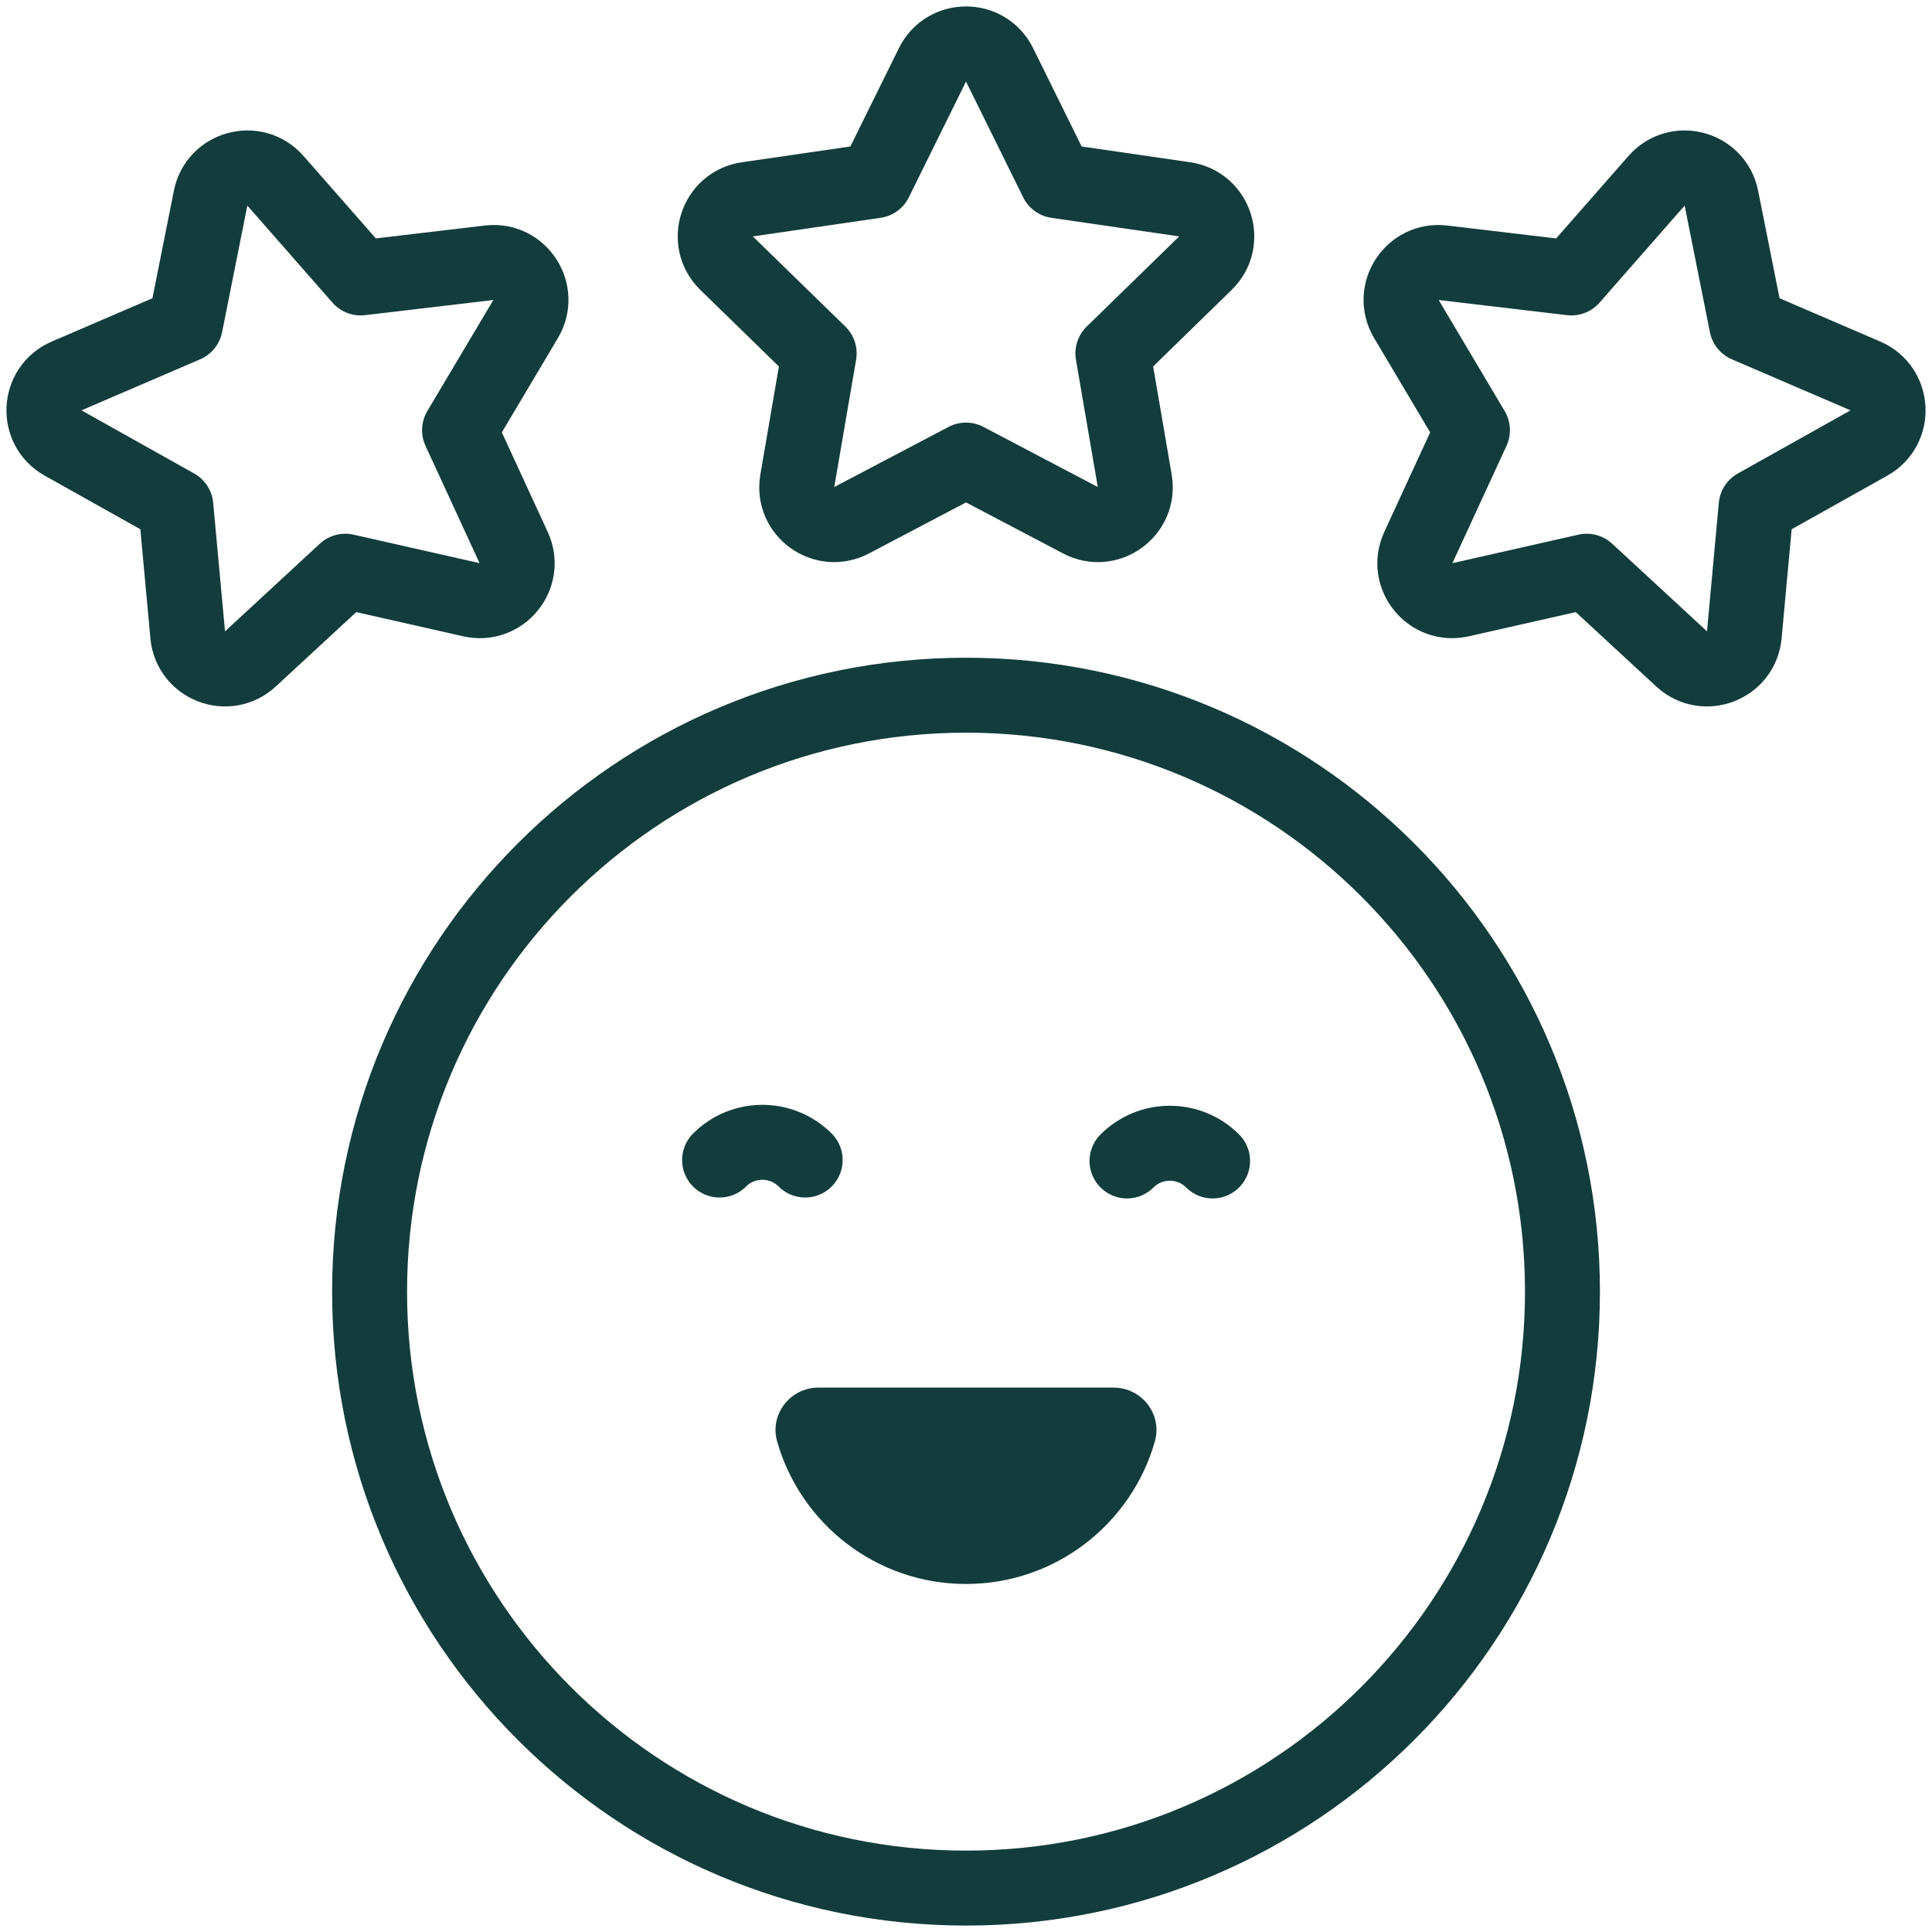
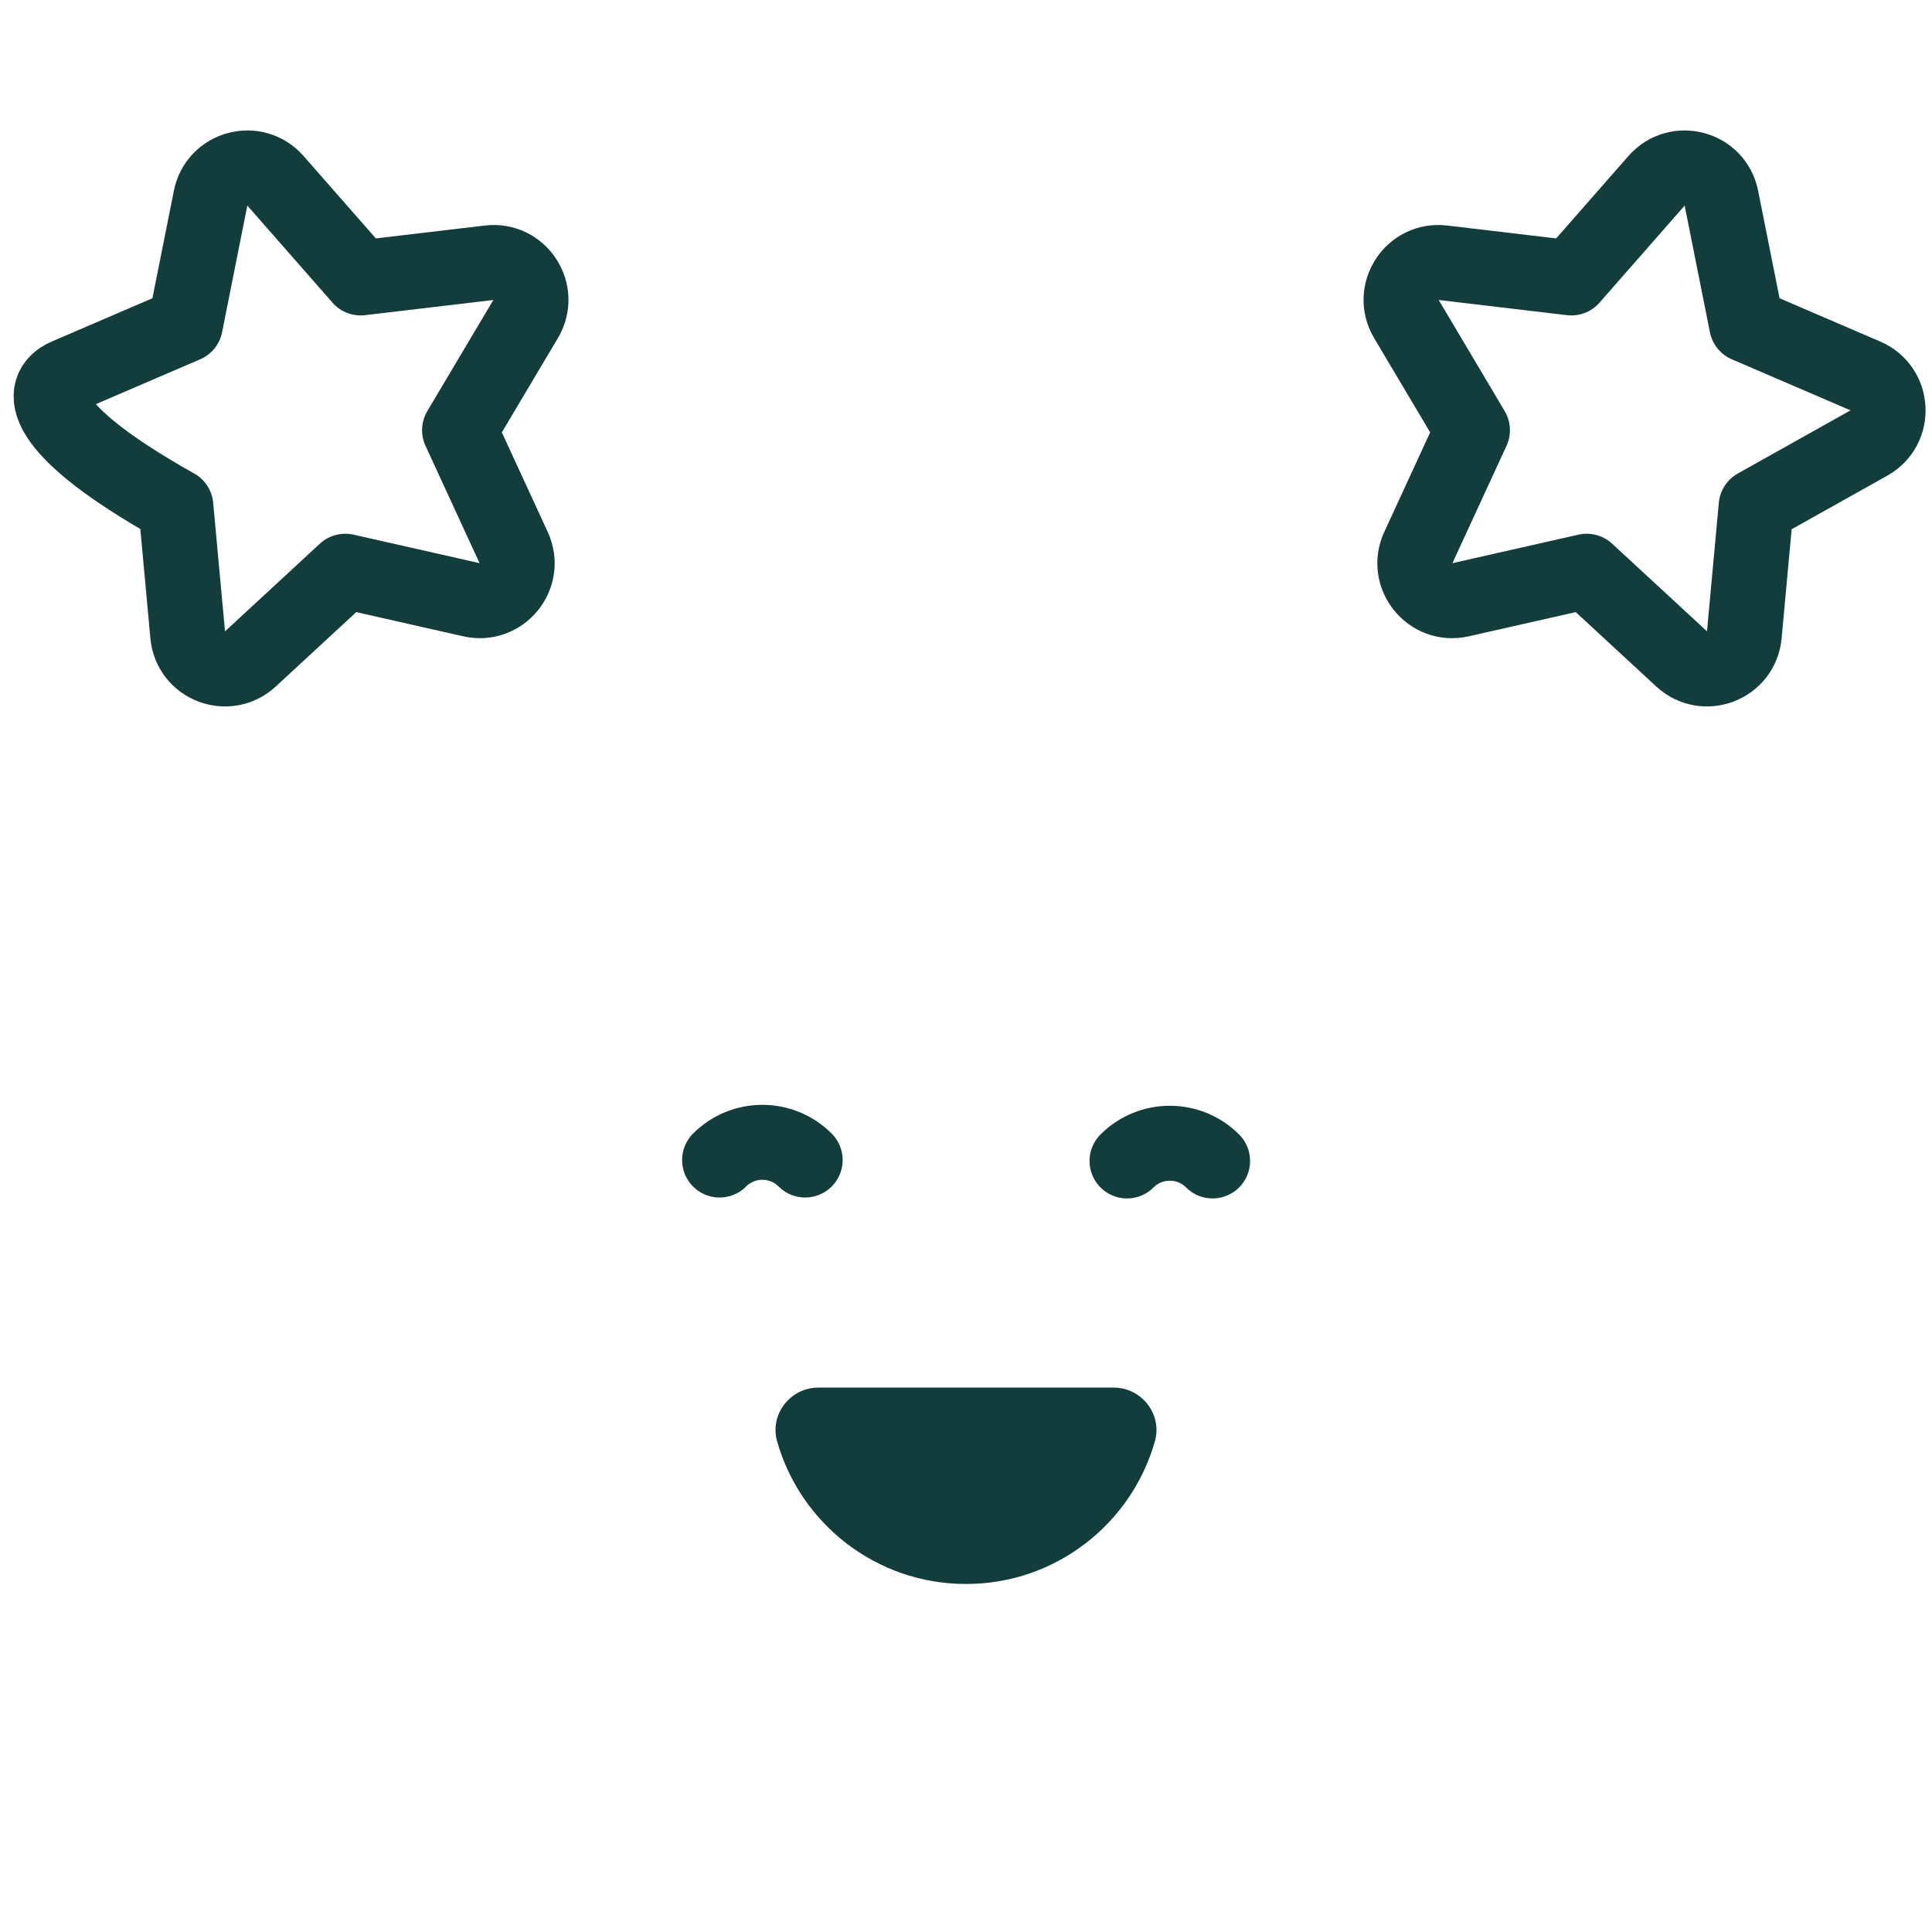
<svg xmlns="http://www.w3.org/2000/svg" width="44" height="44" viewBox="0 0 44 44" fill="none">
  <path d="M25.364 31.602C26.002 31.602 26.476 32.211 26.302 32.825C25.77 34.7 24.046 36.074 22 36.074C19.954 36.074 18.23 34.7 17.698 32.825C17.524 32.211 17.998 31.602 18.636 31.602H25.364Z" fill="#123D3C" />
-   <path d="M22 43C29.502 43 35.584 36.919 35.584 29.417C35.584 21.915 29.502 15.833 22 15.833C14.498 15.833 8.417 21.915 8.417 29.417C8.417 36.919 14.498 43 22 43Z" stroke="#123D3C" stroke-width="1.707" stroke-miterlimit="10" stroke-linecap="round" stroke-linejoin="round" />
  <path d="M18.337 26.419C17.798 25.881 16.926 25.881 16.388 26.419" stroke="#123D3C" stroke-width="1.707" stroke-miterlimit="10" stroke-linecap="round" stroke-linejoin="round" />
  <path d="M27.616 26.44C27.078 25.902 26.205 25.902 25.667 26.44" stroke="#123D3C" stroke-width="1.707" stroke-miterlimit="10" stroke-linecap="round" stroke-linejoin="round" />
-   <path d="M22.763 1.474L24.067 4.116L26.983 4.54C27.681 4.641 27.959 5.499 27.454 5.992L25.345 8.048L25.843 10.951C25.962 11.647 25.232 12.177 24.608 11.849L22 10.478L19.393 11.849C18.768 12.177 18.038 11.647 18.158 10.952L18.656 8.048L16.546 5.992C16.041 5.499 16.32 4.641 17.018 4.54L19.933 4.116L21.237 1.475C21.549 0.842 22.451 0.842 22.763 1.474Z" stroke="#123D3C" stroke-width="1.707" stroke-miterlimit="10" stroke-linecap="round" stroke-linejoin="round" />
-   <path d="M6.271 4.115L8.214 6.33L11.14 5.984C11.841 5.901 12.332 6.658 11.972 7.264L10.466 9.797L11.699 12.472C11.994 13.113 11.426 13.814 10.738 13.659L7.864 13.009L5.701 15.008C5.182 15.487 4.34 15.164 4.275 14.461L4.005 11.528L1.435 10.088C0.82 9.743 0.867 8.842 1.515 8.563L4.221 7.399L4.797 4.51C4.935 3.818 5.806 3.585 6.271 4.115Z" stroke="#123D3C" stroke-width="1.707" stroke-miterlimit="10" stroke-linecap="round" stroke-linejoin="round" />
+   <path d="M6.271 4.115L8.214 6.33L11.14 5.984C11.841 5.901 12.332 6.658 11.972 7.264L10.466 9.797L11.699 12.472C11.994 13.113 11.426 13.814 10.738 13.659L7.864 13.009L5.701 15.008C5.182 15.487 4.34 15.164 4.275 14.461L4.005 11.528C0.82 9.743 0.867 8.842 1.515 8.563L4.221 7.399L4.797 4.51C4.935 3.818 5.806 3.585 6.271 4.115Z" stroke="#123D3C" stroke-width="1.707" stroke-miterlimit="10" stroke-linecap="round" stroke-linejoin="round" />
  <path d="M37.729 4.115L35.786 6.33L32.86 5.984C32.16 5.901 31.668 6.658 32.029 7.264L33.534 9.797L32.301 12.472C32.006 13.113 32.574 13.814 33.262 13.659L36.136 13.009L38.3 15.008C38.818 15.487 39.66 15.164 39.725 14.461L39.995 11.528L42.565 10.088C43.181 9.743 43.133 8.842 42.485 8.563L39.779 7.399L39.203 4.51C39.065 3.818 38.194 3.585 37.729 4.115Z" stroke="#123D3C" stroke-width="1.707" stroke-miterlimit="10" stroke-linecap="round" stroke-linejoin="round" />
</svg>